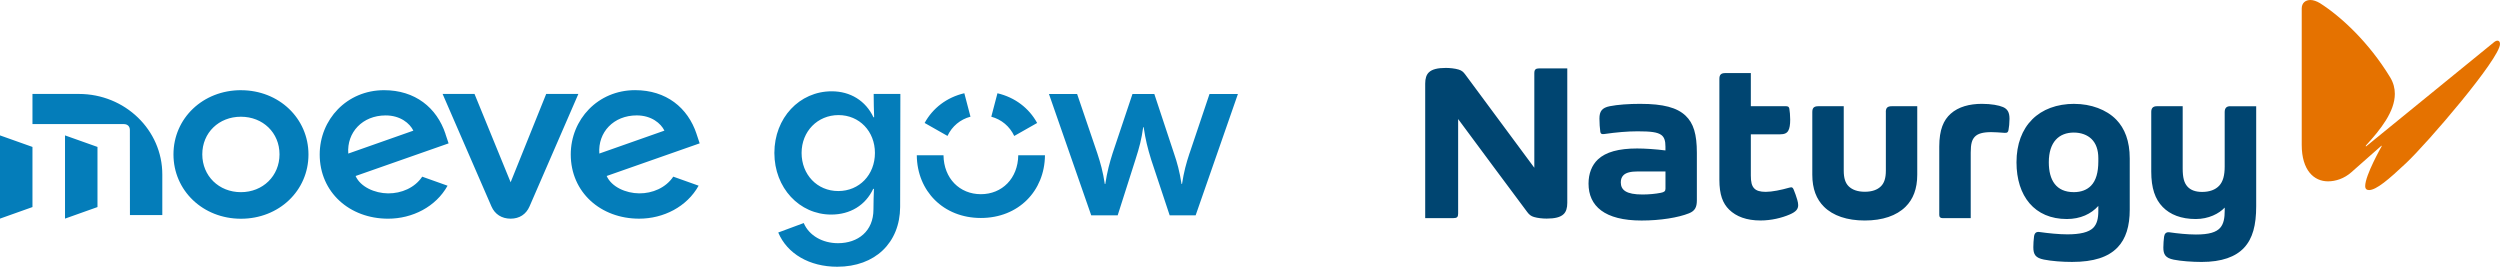
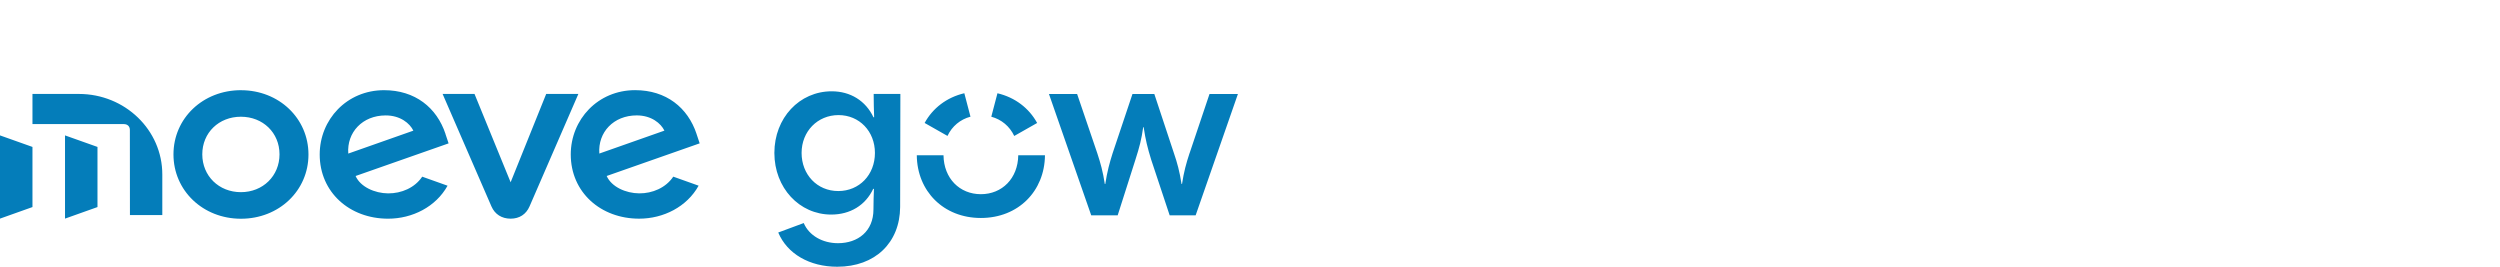
<svg xmlns="http://www.w3.org/2000/svg" width="478" height="51" viewBox="0 0 478 51" fill="none">
  <g clip-path="url(#clip0_9260_66690)">
-     <path d="M476.787 8.125C477.074 7.87 477.329 7.774 477.521 7.774C477.808 7.774 478 7.997 478 8.412C478 11.196 464.105 27.382 460.037 31.192C456.708 34.327 454.336 36.341 452.959 36.341C452.512 36.341 452.225 36.117 452.225 35.571C452.225 33.493 455.362 27.988 455.362 27.988V27.828L449.566 32.946C448.221 34.131 446.588 34.673 445.115 34.673C442.425 34.673 440.09 32.563 440.09 27.696V1.631C440.09 0.542 440.824 0 441.754 0C442.297 0 442.94 0.223 443.579 0.606C447.646 3.199 452.927 8.093 456.995 14.778C457.633 15.835 457.893 16.888 457.893 17.945C457.893 21.335 455.171 24.757 452.353 27.833V28.024L476.782 8.125H476.787Z" fill="#E57200" />
-     <path d="M313.714 19.854C311.398 19.854 309.291 20.009 307.795 20.305C306.295 20.601 305.811 21.29 305.811 22.67C305.811 23.513 305.884 24.566 305.98 25.208C306.035 25.573 306.235 25.696 306.714 25.628C309.058 25.295 311.156 25.108 313.112 25.108C315.634 25.108 316.929 25.268 317.659 25.819C318.224 26.247 318.434 26.931 318.434 28.043V28.763C316.592 28.526 314.503 28.389 313.017 28.389C309.51 28.389 307.033 29.063 305.529 30.476C304.361 31.574 303.727 33.183 303.727 35.106C303.727 39.403 306.801 42.164 313.865 42.164C317.463 42.164 320.892 41.604 322.935 40.784C324.048 40.337 324.44 39.649 324.44 38.305V29.237C324.44 25.65 323.811 23.572 322.283 22.119C320.651 20.565 317.992 19.859 313.701 19.859L313.714 19.854ZM318.439 36.081C318.439 36.546 318.215 36.737 317.55 36.865C316.542 37.065 315.265 37.188 314.043 37.188C310.919 37.188 309.897 36.336 309.897 34.864C309.897 34.276 310.071 33.83 310.408 33.497C310.905 33.005 311.794 32.782 313.14 32.782H318.439V36.076V36.081ZM342.919 36.19C342.805 35.935 342.691 35.812 342.467 35.812C342.39 35.812 342.285 35.83 342.13 35.876C340.556 36.327 338.801 36.682 337.62 36.682C336.521 36.682 335.841 36.468 335.408 36.022C334.934 35.534 334.76 34.787 334.76 33.57V25.682H340.333C341.186 25.682 341.646 25.468 341.92 24.985C342.175 24.534 342.285 23.841 342.285 22.866C342.285 22.142 342.207 21.221 342.121 20.765C342.052 20.428 341.879 20.305 341.45 20.305H334.76V13.971H329.89C329.019 13.971 328.745 14.327 328.745 15.092V34.368C328.745 37.22 329.393 38.883 330.61 40.077C331.969 41.408 333.944 42.155 336.612 42.155C338.637 42.155 340.648 41.677 342.198 41.007C343.393 40.492 343.812 39.991 343.812 39.212C343.812 38.911 343.744 38.574 343.635 38.195C343.48 37.671 343.174 36.742 342.923 36.181L342.919 36.19ZM293.362 13.944V32.075C288.591 25.623 283.475 18.706 280.15 14.236C279.785 13.743 279.48 13.47 278.864 13.292C278.157 13.083 277.204 12.987 276.438 12.987C274.906 12.987 273.807 13.233 273.178 13.857C272.722 14.308 272.498 15.001 272.498 15.994V41.704H277.884C278.595 41.704 278.796 41.49 278.796 40.829V22.761C283.165 28.653 288.249 35.52 292.012 40.547C292.386 41.043 292.719 41.321 293.298 41.49C294.005 41.7 294.958 41.795 295.724 41.795C297.256 41.795 298.355 41.549 298.984 40.925C299.44 40.474 299.664 39.781 299.664 38.788V13.078H294.269C293.635 13.078 293.366 13.31 293.366 13.944H293.362ZM426.4 20.31C425.684 20.31 425.36 20.702 425.36 21.431V31.843C425.36 33.552 425.037 34.714 424.321 35.493C423.591 36.286 422.455 36.696 421.042 36.696C419.769 36.696 418.834 36.341 418.237 35.671C417.589 34.946 417.33 33.935 417.33 32.217V20.31H412.382C411.57 20.31 411.319 20.775 411.319 21.39V32.795C411.319 35.976 412.053 38.086 413.513 39.581C414.935 41.039 417.042 41.877 419.824 41.877C422.287 41.877 424.275 40.852 425.365 39.69V40.246C425.365 41.686 425.169 42.766 424.535 43.518C423.773 44.415 422.35 44.839 419.861 44.839C418.237 44.839 416.322 44.634 414.803 44.415C414.151 44.324 413.855 44.689 413.772 45.258C413.7 45.751 413.631 46.689 413.631 47.318C413.631 48.621 414.001 49.328 415.629 49.651C416.997 49.925 419.163 50.084 420.955 50.084C424.795 50.084 427.444 49.109 429.063 47.373C430.723 45.596 431.384 43.044 431.384 39.435V20.319H426.409L426.4 20.31ZM360.576 21.426V32.627C360.576 34.071 360.262 35.001 359.628 35.625C358.962 36.286 357.936 36.664 356.549 36.664C355.163 36.664 354.142 36.281 353.471 35.625C352.837 35.001 352.523 34.071 352.523 32.627V20.31H347.661C346.79 20.31 346.512 20.665 346.512 21.431V33.411C346.512 36.117 347.301 38.1 348.747 39.531C350.475 41.244 353.152 42.16 356.545 42.16C359.938 42.16 362.615 41.244 364.343 39.531C365.789 38.1 366.578 36.113 366.578 33.411V20.31H361.712C360.841 20.31 360.567 20.665 360.567 21.431L360.576 21.426ZM396.635 19.854C389.854 19.854 385.553 24.092 385.553 31.023C385.553 37.516 389.019 41.877 395.175 41.877C397.77 41.877 399.827 40.907 401.2 39.371V40.296C401.2 41.795 400.944 42.83 400.233 43.554C399.38 44.42 397.693 44.807 395.289 44.807C393.698 44.807 391.673 44.607 389.949 44.361C389.379 44.279 389.01 44.502 388.91 45.199C388.823 45.805 388.773 46.703 388.773 47.259C388.773 48.681 389.192 49.309 390.807 49.633C392.266 49.925 394.336 50.08 396.174 50.08C400.329 50.08 403.083 49.154 404.857 47.327C406.481 45.655 407.206 43.231 407.206 40.073V30.307C407.206 26.963 406.252 24.538 404.615 22.862C402.746 20.948 399.772 19.863 396.626 19.863L396.635 19.854ZM401.2 30.841C401.2 32.946 400.766 34.532 399.791 35.52C399.033 36.291 397.934 36.737 396.521 36.737C393.132 36.737 391.732 34.45 391.732 31.023C391.732 27.127 393.702 25.345 396.512 25.345C397.912 25.345 399.102 25.801 399.9 26.575C400.753 27.409 401.2 28.649 401.2 30.239V30.841ZM382.963 20.465C382.197 20.137 380.751 19.854 378.936 19.854C376.569 19.854 374.453 20.419 372.98 21.736C371.612 22.953 370.787 24.785 370.787 28.034V41.107C370.787 41.545 371.051 41.704 371.402 41.704H376.802V29.164C376.802 27.487 377.044 26.721 377.577 26.152C378.156 25.536 379.16 25.263 380.737 25.263C381.339 25.263 382.261 25.322 383.273 25.4C383.775 25.441 383.939 25.286 384.021 24.885C384.126 24.379 384.217 23.477 384.217 22.72C384.217 21.522 383.866 20.852 382.967 20.465H382.963Z" fill="#004571" />
    <path d="M185.555 22.31L184.379 17.826C181.009 18.619 178.341 20.674 176.79 23.509L181.159 25.988C182.03 24.133 183.599 22.834 185.555 22.31ZM193.923 25.997L198.301 23.513C196.751 20.679 194.083 18.628 190.713 17.831L189.536 22.315C191.488 22.843 193.052 24.151 193.923 25.997ZM227.442 29.287C226.79 31.283 226.375 32.768 226.001 35.179H225.91C225.536 32.768 225.075 31.096 224.469 29.332L220.706 17.968H216.529L212.721 29.332C212.165 31.096 211.7 32.764 211.33 35.179H211.239C210.865 32.768 210.45 31.283 209.798 29.287L205.944 17.968H200.559L208.64 41.166H213.702L217.09 30.54C217.879 28.079 218.253 26.644 218.577 24.324H218.668C219.037 26.785 219.411 28.266 220.109 30.54L223.639 41.166H228.609L236.69 17.968H231.259L227.451 29.287H227.442ZM46.073 17.243C38.799 17.243 33.167 22.611 33.167 29.524C33.167 36.436 38.799 41.823 46.073 41.823C53.347 41.823 58.979 36.455 58.979 29.542C58.979 22.629 53.347 17.248 46.073 17.248V17.243ZM46.059 36.742C41.846 36.742 38.676 33.634 38.676 29.506C38.676 25.377 41.846 22.319 46.059 22.319C50.273 22.319 53.443 25.382 53.443 29.506C53.443 33.629 50.273 36.742 46.059 36.742ZM12.431 41.8L18.638 39.59V28.093L12.431 25.887V41.8ZM15.095 17.959H6.207V23.727H23.673C24.384 23.727 24.831 24.16 24.831 24.848L24.845 41.121H31.033V33.361C31.042 24.858 23.901 17.963 15.09 17.963L15.095 17.959ZM0 41.8L6.207 39.59V28.093L0 25.887V41.8ZM167.145 22.42H167.004C165.517 19.266 162.594 17.457 159.019 17.457C152.844 17.457 148.06 22.561 148.06 29.241C148.06 35.922 152.844 41.025 158.927 41.025C162.548 41.025 165.476 39.262 166.958 36.108H167.1C167.054 37.316 167.004 38.519 167.004 40.05C167.004 44.224 164.03 46.498 160.223 46.498C157.299 46.498 154.695 45.058 153.674 42.647L148.799 44.456C150.518 48.539 154.787 51 160.081 51C167.323 51 172.061 46.407 172.107 39.585L172.152 17.963H167.045C167.045 19.635 167.09 21.025 167.136 22.415L167.145 22.42ZM167.287 29.241C167.287 33.415 164.313 36.528 160.273 36.528C156.232 36.528 153.264 33.374 153.264 29.241C153.264 25.108 156.328 22.005 160.323 22.005C164.318 22.005 167.287 25.113 167.287 29.241ZM133.184 25.614C131.511 20.57 127.365 17.238 121.432 17.238C114.305 17.238 109.129 22.857 109.129 29.528C109.129 36.76 114.843 41.809 122.203 41.809C126.855 41.809 131.337 39.54 133.577 35.502L128.729 33.775C127.32 35.89 124.757 36.997 122.203 36.97C119.645 36.947 116.918 35.73 115.997 33.648L133.777 27.409L133.18 25.614H133.184ZM114.592 29.36C114.291 25.295 117.314 22.064 121.738 22.064C124.57 22.064 126.358 23.595 127.037 24.976L114.592 29.36ZM187.544 37.129C183.494 37.129 180.457 34.122 180.397 29.692H175.29C175.354 36.541 180.388 41.677 187.544 41.677C194.699 41.677 199.733 36.541 199.797 29.692H194.69C194.63 34.122 191.593 37.129 187.544 37.129ZM104.432 17.963L97.632 34.851L90.728 17.963H84.626L93.966 39.471C94.618 40.975 95.949 41.809 97.632 41.809C99.315 41.809 100.592 40.971 101.244 39.471L110.583 17.963H104.432ZM85.182 25.614C83.509 20.57 79.363 17.243 73.43 17.243C66.307 17.243 61.127 22.862 61.127 29.533C61.127 36.764 66.841 41.813 74.201 41.813C78.853 41.813 83.331 39.544 85.575 35.507L80.727 33.78C79.318 35.894 76.76 36.997 74.201 36.974C71.643 36.951 68.916 35.735 67.99 33.652L85.771 27.414L85.173 25.619L85.182 25.614ZM66.59 29.364C66.289 25.3 69.312 22.069 73.736 22.069C76.568 22.069 78.356 23.595 79.035 24.981L66.59 29.364Z" fill="#047DBA" />
  </g>
  <defs>
    <clipPath id="clip0_9260_66690">
      <rect width="478" height="51" fill="white" />
    </clipPath>
  </defs>
</svg>